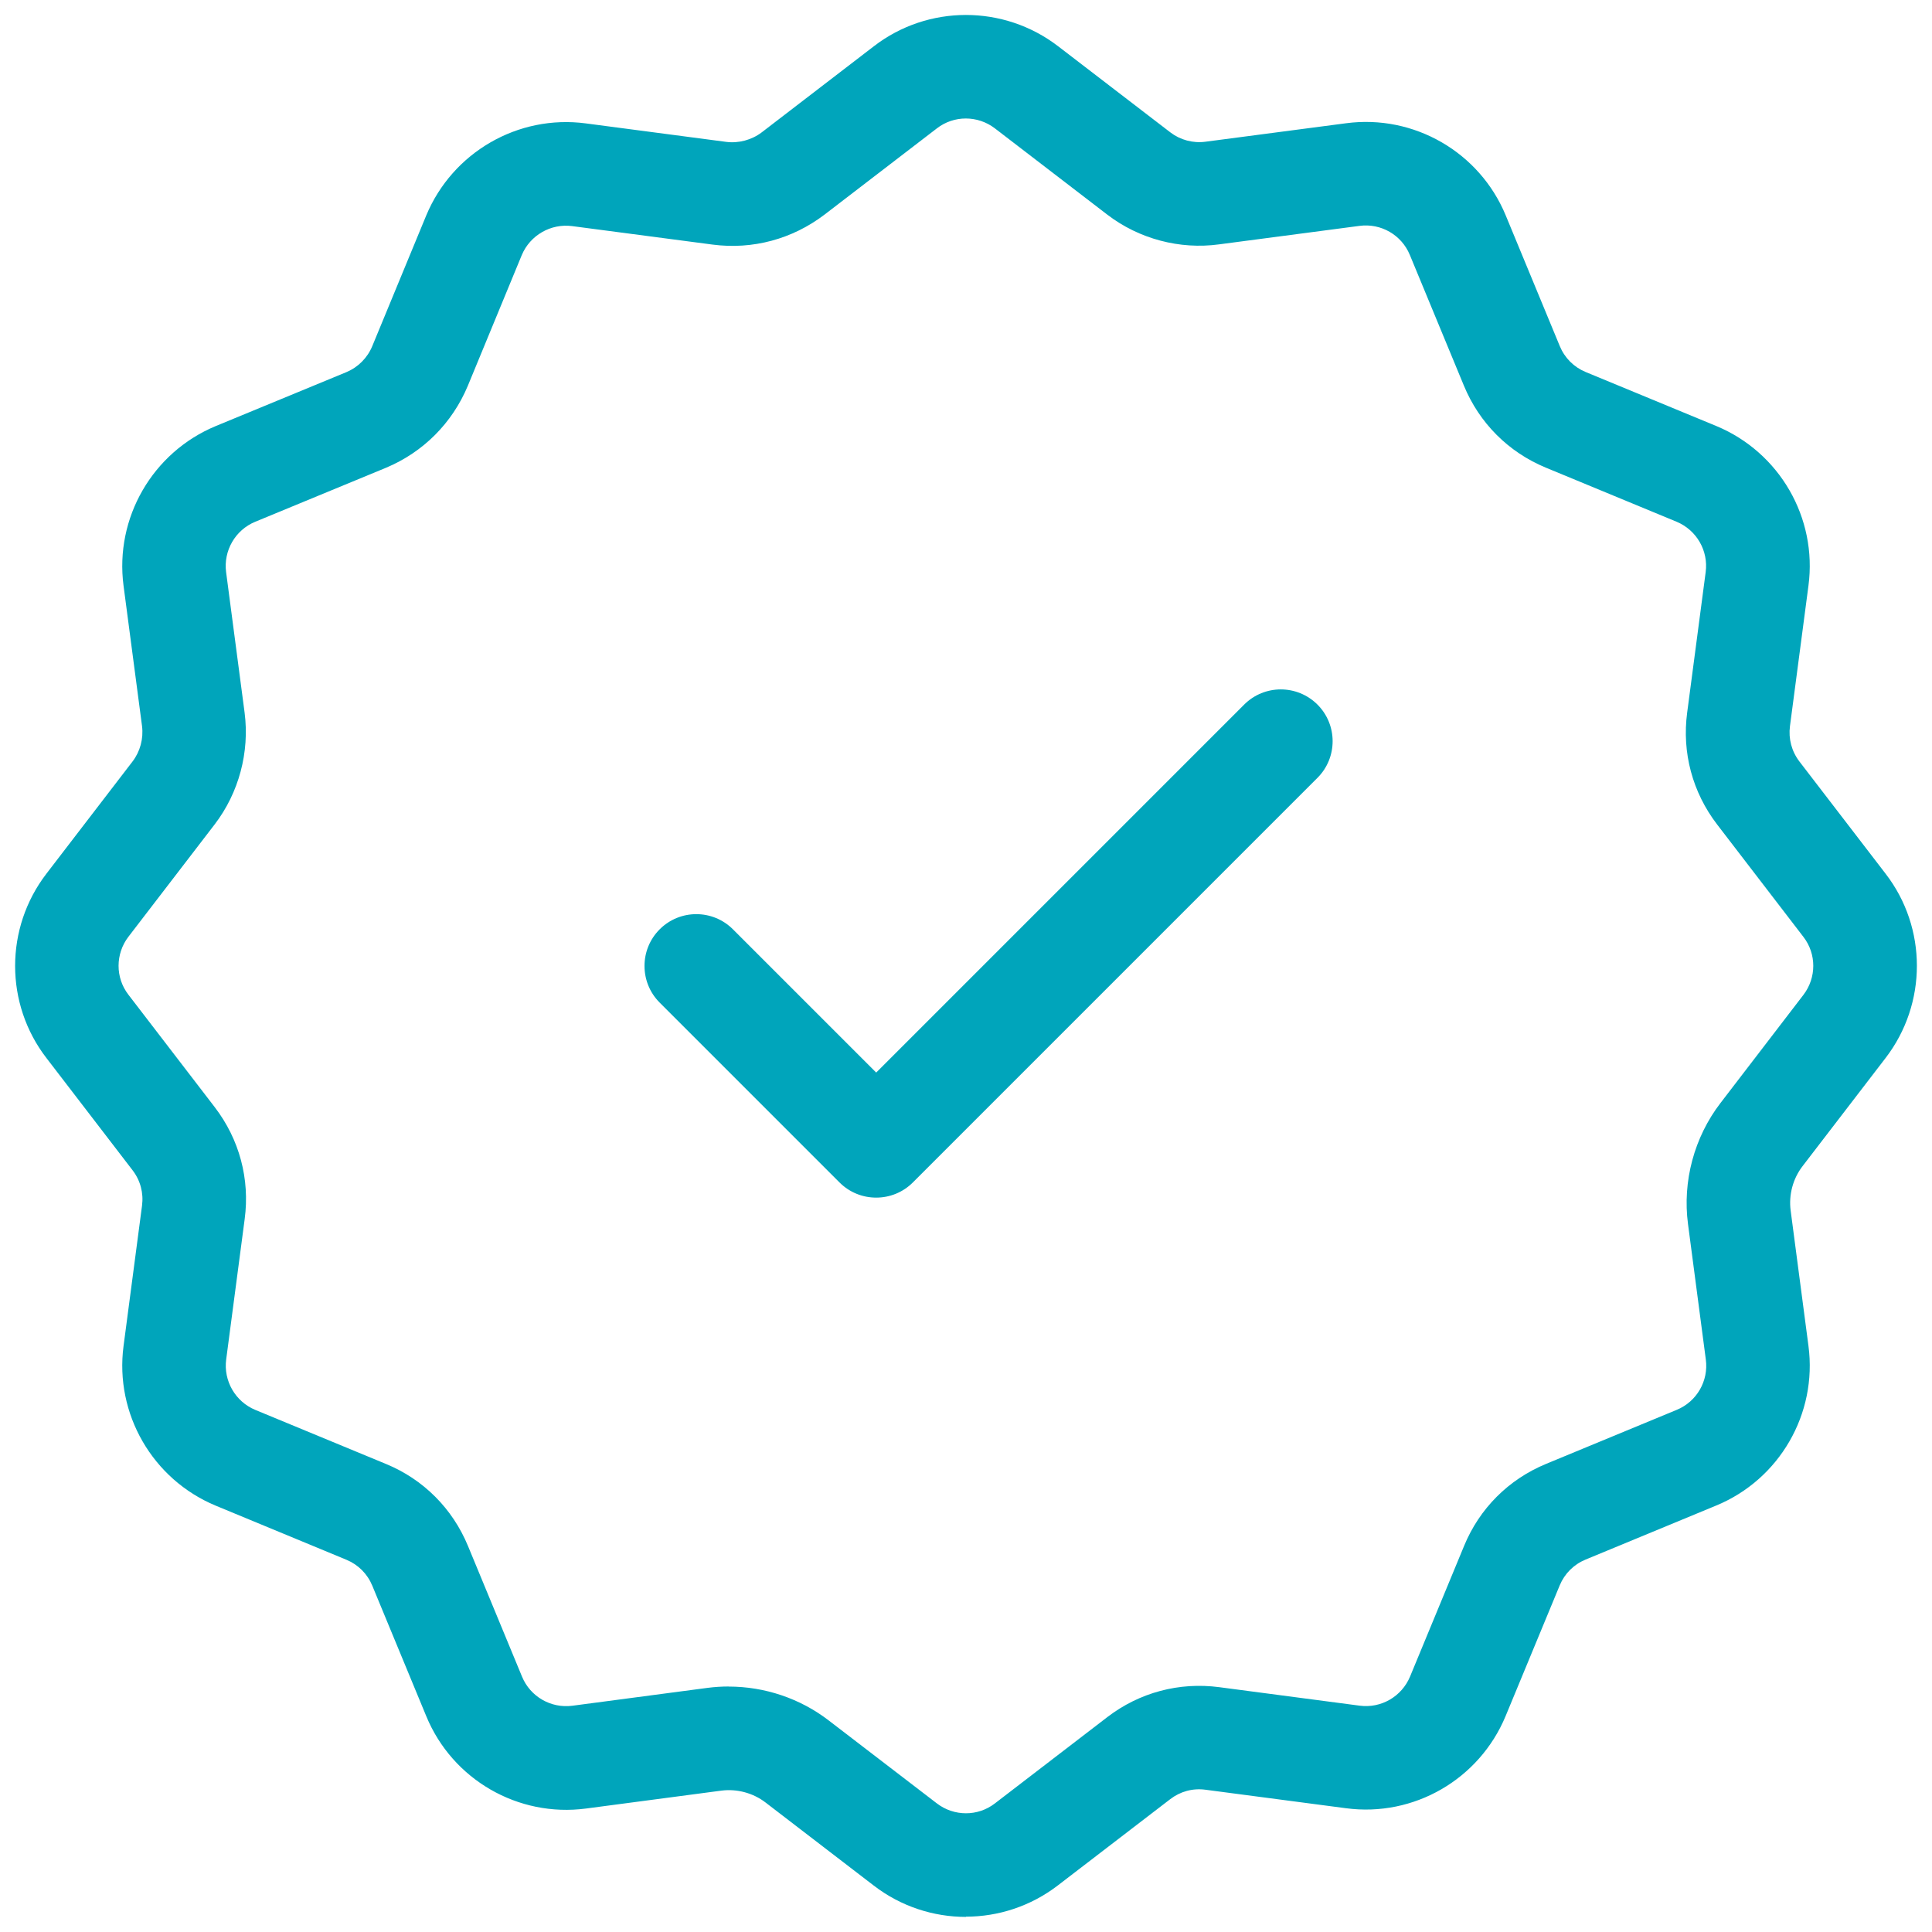
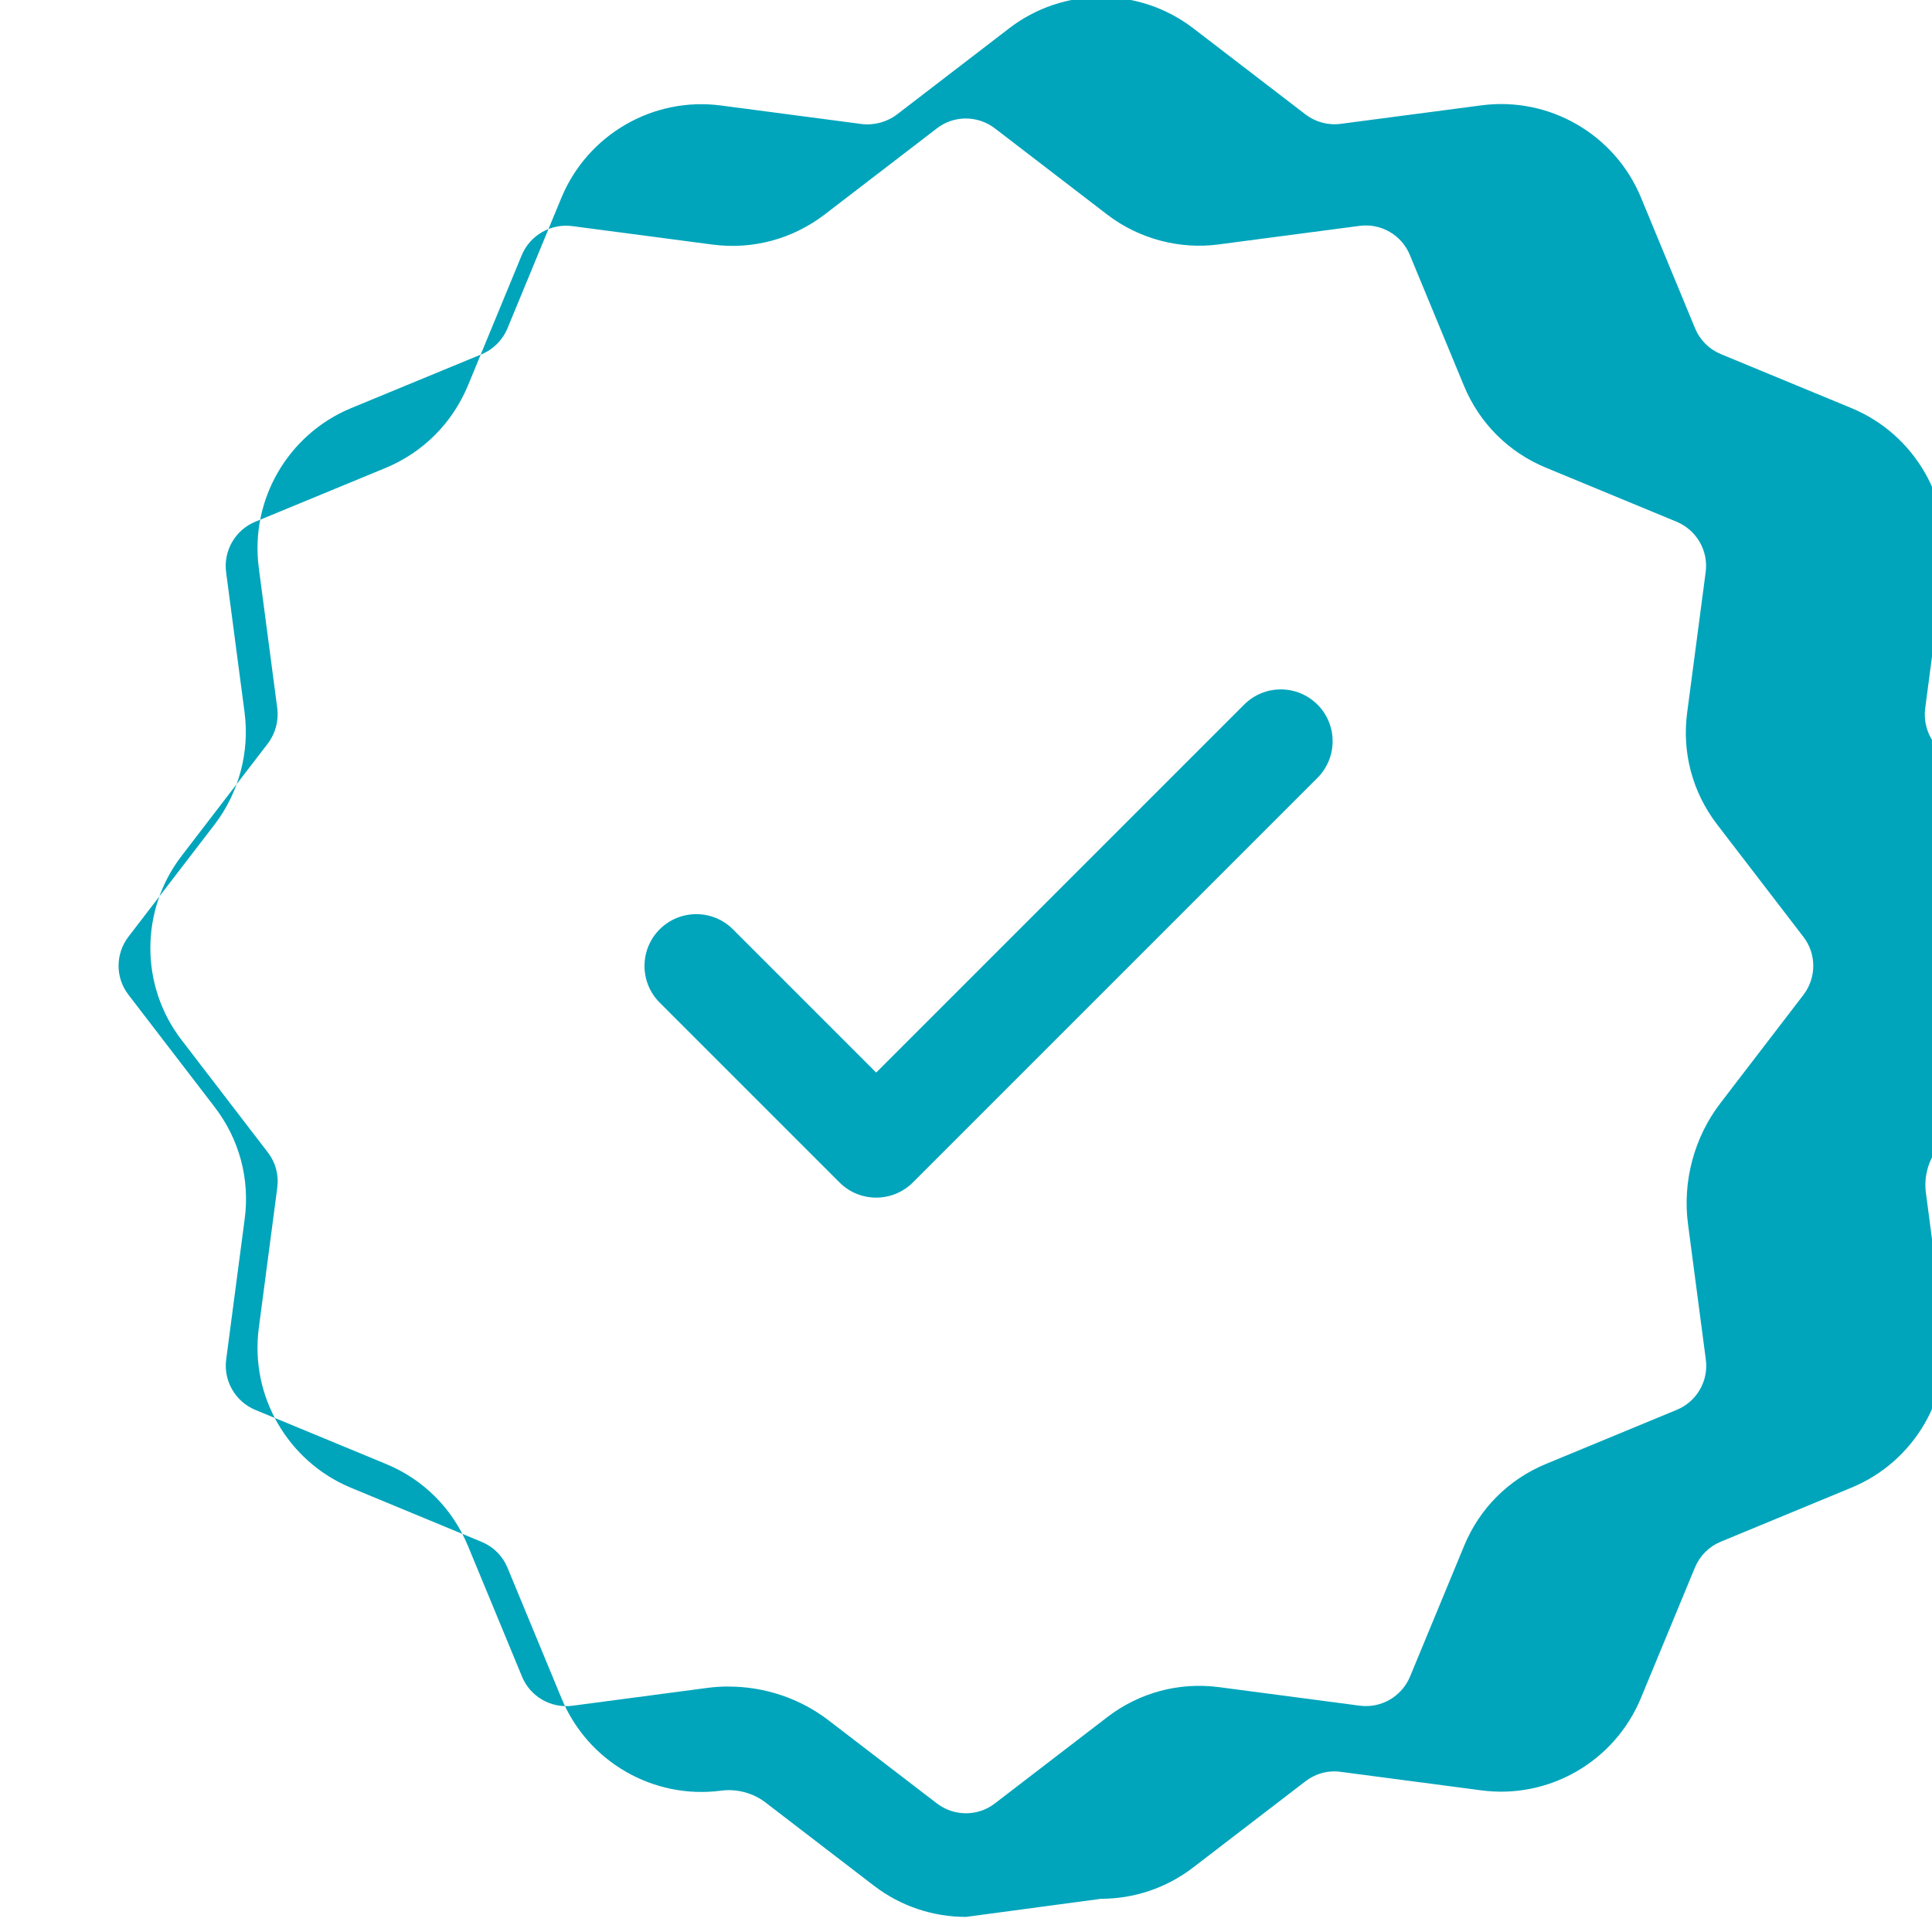
<svg xmlns="http://www.w3.org/2000/svg" id="Layer_1" version="1.1" viewBox="0 0 256 256">
  <defs>
    <style>
      .st0 {
        fill: #00a5bb;
      }
    </style>
  </defs>
  <g id="SVGRepo_iconCarrier">
-     <path class="st0" d="M128,254c-4.31,0-8.62-1.38-12.22-4.15l-14.33-11c-1.66-1.28-3.81-1.85-5.88-1.58h0l-17.92,2.37c-9.01,1.19-17.7-3.84-21.16-12.22l-7.16-17.31c-.65-1.57-1.86-2.78-3.42-3.43l-17.32-7.17c-8.38-3.48-13.4-12.18-12.22-21.15l2.45-18.61c.22-1.68-.22-3.34-1.25-4.68l-11.42-14.88c-5.53-7.17-5.53-17.22,0-24.42l11.42-14.88c1-1.31,1.46-3.02,1.25-4.68l-2.45-18.6c-1.18-8.98,3.84-17.67,12.21-21.15l17.32-7.15c1.55-.65,2.78-1.88,3.43-3.45l7.14-17.29c3.48-8.38,12.17-13.41,21.15-12.22l18.61,2.45c1.64.21,3.37-.25,4.7-1.26l14.86-11.41c7.17-5.53,17.22-5.53,24.42,0l14.88,11.42c1.31,1,3,1.45,4.63,1.23l18.65-2.45c9-1.19,17.69,3.84,21.15,12.22l7.16,17.31c.65,1.57,1.86,2.78,3.42,3.43l17.32,7.16c8.38,3.48,13.4,12.17,12.21,21.15l-2.45,18.61c-.22,1.68.22,3.34,1.25,4.69l11.42,14.87c5.53,7.17,5.53,17.22,0,24.42l-11,14.33c-1.28,1.66-1.85,3.8-1.58,5.88l2.36,17.94c1.19,8.99-3.84,17.69-12.22,21.15l-17.31,7.16c-1.57.65-2.78,1.86-3.43,3.42l-7.17,17.32c-3.48,8.38-12.16,13.41-21.15,12.21l-18.61-2.45c-1.69-.23-3.34.22-4.68,1.25l-14.88,11.42c-3.59,2.76-7.89,4.15-12.2,4.15ZM96.56,223.48c4.76,0,9.46,1.57,13.25,4.49l14.33,10.99c2.27,1.74,5.43,1.75,7.69,0l14.89-11.43c4.26-3.27,9.53-4.67,14.84-3.97l18.6,2.45c2.84.38,5.58-1.21,6.68-3.86l7.16-17.31c2.04-4.96,5.9-8.82,10.87-10.87l17.31-7.16c2.65-1.09,4.23-3.83,3.85-6.67l-2.36-17.94c-.75-5.66.82-11.51,4.3-16.04l10.99-14.33c1.74-2.27,1.75-5.43,0-7.69l-11.43-14.89c-3.27-4.26-4.68-9.53-3.97-14.84l2.45-18.6c.38-2.84-1.21-5.58-3.86-6.68l-17.31-7.16c-4.96-2.05-8.82-5.91-10.87-10.88l-7.16-17.31c-1.09-2.65-3.83-4.23-6.67-3.85l-18.61,2.45c-5.2.71-10.61-.72-14.81-3.94l-14.89-11.43c-2.27-1.74-5.43-1.75-7.69,0l-14.89,11.43c-4.27,3.25-9.52,4.66-14.82,3.97l-18.62-2.45c-2.82-.37-5.58,1.21-6.68,3.86l-7.14,17.3c-2.07,4.95-5.92,8.8-10.84,10.86l-17.34,7.16c-2.64,1.09-4.22,3.84-3.85,6.67l2.45,18.61c.68,5.24-.76,10.63-3.96,14.81l-11.43,14.89c-1.74,2.27-1.75,5.43,0,7.69l11.43,14.89c3.27,4.26,4.68,9.53,3.97,14.84l-2.45,18.6c-.37,2.83,1.21,5.58,3.86,6.68l17.31,7.16c4.96,2.04,8.82,5.91,10.87,10.87l7.16,17.31c1.09,2.65,3.83,4.23,6.67,3.86l17.92-2.37c.93-.12,1.87-.18,2.8-.18ZM94.66,230.47h.01-.01ZM116.09,158.69c-1.76,0-3.51-.67-4.85-2.01l-23.83-23.83c-2.68-2.68-2.68-7.03,0-9.71s7.03-2.68,9.71,0l18.98,18.98,48.76-48.76c2.68-2.68,7.02-2.68,9.71,0,2.68,2.68,2.68,7.03,0,9.71l-53.61,53.61c-1.34,1.34-3.1,2.01-4.85,2.01Z" />
+     <path class="st0" d="M128,254c-4.31,0-8.62-1.38-12.22-4.15l-14.33-11c-1.66-1.28-3.81-1.85-5.88-1.58h0c-9.01,1.19-17.7-3.84-21.16-12.22l-7.16-17.31c-.65-1.57-1.86-2.78-3.42-3.43l-17.32-7.17c-8.38-3.48-13.4-12.18-12.22-21.15l2.45-18.61c.22-1.68-.22-3.34-1.25-4.68l-11.42-14.88c-5.53-7.17-5.53-17.22,0-24.42l11.42-14.88c1-1.31,1.46-3.02,1.25-4.68l-2.45-18.6c-1.18-8.98,3.84-17.67,12.21-21.15l17.32-7.15c1.55-.65,2.78-1.88,3.43-3.45l7.14-17.29c3.48-8.38,12.17-13.41,21.15-12.22l18.61,2.45c1.64.21,3.37-.25,4.7-1.26l14.86-11.41c7.17-5.53,17.22-5.53,24.42,0l14.88,11.42c1.31,1,3,1.45,4.63,1.23l18.65-2.45c9-1.19,17.69,3.84,21.15,12.22l7.16,17.31c.65,1.57,1.86,2.78,3.42,3.43l17.32,7.16c8.38,3.48,13.4,12.17,12.21,21.15l-2.45,18.61c-.22,1.68.22,3.34,1.25,4.69l11.42,14.87c5.53,7.17,5.53,17.22,0,24.42l-11,14.33c-1.28,1.66-1.85,3.8-1.58,5.88l2.36,17.94c1.19,8.99-3.84,17.69-12.22,21.15l-17.31,7.16c-1.57.65-2.78,1.86-3.43,3.42l-7.17,17.32c-3.48,8.38-12.16,13.41-21.15,12.21l-18.61-2.45c-1.69-.23-3.34.22-4.68,1.25l-14.88,11.42c-3.59,2.76-7.89,4.15-12.2,4.15ZM96.56,223.48c4.76,0,9.46,1.57,13.25,4.49l14.33,10.99c2.27,1.74,5.43,1.75,7.69,0l14.89-11.43c4.26-3.27,9.53-4.67,14.84-3.97l18.6,2.45c2.84.38,5.58-1.21,6.68-3.86l7.16-17.31c2.04-4.96,5.9-8.82,10.87-10.87l17.31-7.16c2.65-1.09,4.23-3.83,3.85-6.67l-2.36-17.94c-.75-5.66.82-11.51,4.3-16.04l10.99-14.33c1.74-2.27,1.75-5.43,0-7.69l-11.43-14.89c-3.27-4.26-4.68-9.53-3.97-14.84l2.45-18.6c.38-2.84-1.21-5.58-3.86-6.68l-17.31-7.16c-4.96-2.05-8.82-5.91-10.87-10.88l-7.16-17.31c-1.09-2.65-3.83-4.23-6.67-3.85l-18.61,2.45c-5.2.71-10.61-.72-14.81-3.94l-14.89-11.43c-2.27-1.74-5.43-1.75-7.69,0l-14.89,11.43c-4.27,3.25-9.52,4.66-14.82,3.97l-18.62-2.45c-2.82-.37-5.58,1.21-6.68,3.86l-7.14,17.3c-2.07,4.95-5.92,8.8-10.84,10.86l-17.34,7.16c-2.64,1.09-4.22,3.84-3.85,6.67l2.45,18.61c.68,5.24-.76,10.63-3.96,14.81l-11.43,14.89c-1.74,2.27-1.75,5.43,0,7.69l11.43,14.89c3.27,4.26,4.68,9.53,3.97,14.84l-2.45,18.6c-.37,2.83,1.21,5.58,3.86,6.68l17.31,7.16c4.96,2.04,8.82,5.91,10.87,10.87l7.16,17.31c1.09,2.65,3.83,4.23,6.67,3.86l17.92-2.37c.93-.12,1.87-.18,2.8-.18ZM94.66,230.47h.01-.01ZM116.09,158.69c-1.76,0-3.51-.67-4.85-2.01l-23.83-23.83c-2.68-2.68-2.68-7.03,0-9.71s7.03-2.68,9.71,0l18.98,18.98,48.76-48.76c2.68-2.68,7.02-2.68,9.71,0,2.68,2.68,2.68,7.03,0,9.71l-53.61,53.61c-1.34,1.34-3.1,2.01-4.85,2.01Z" />
  </g>
</svg>